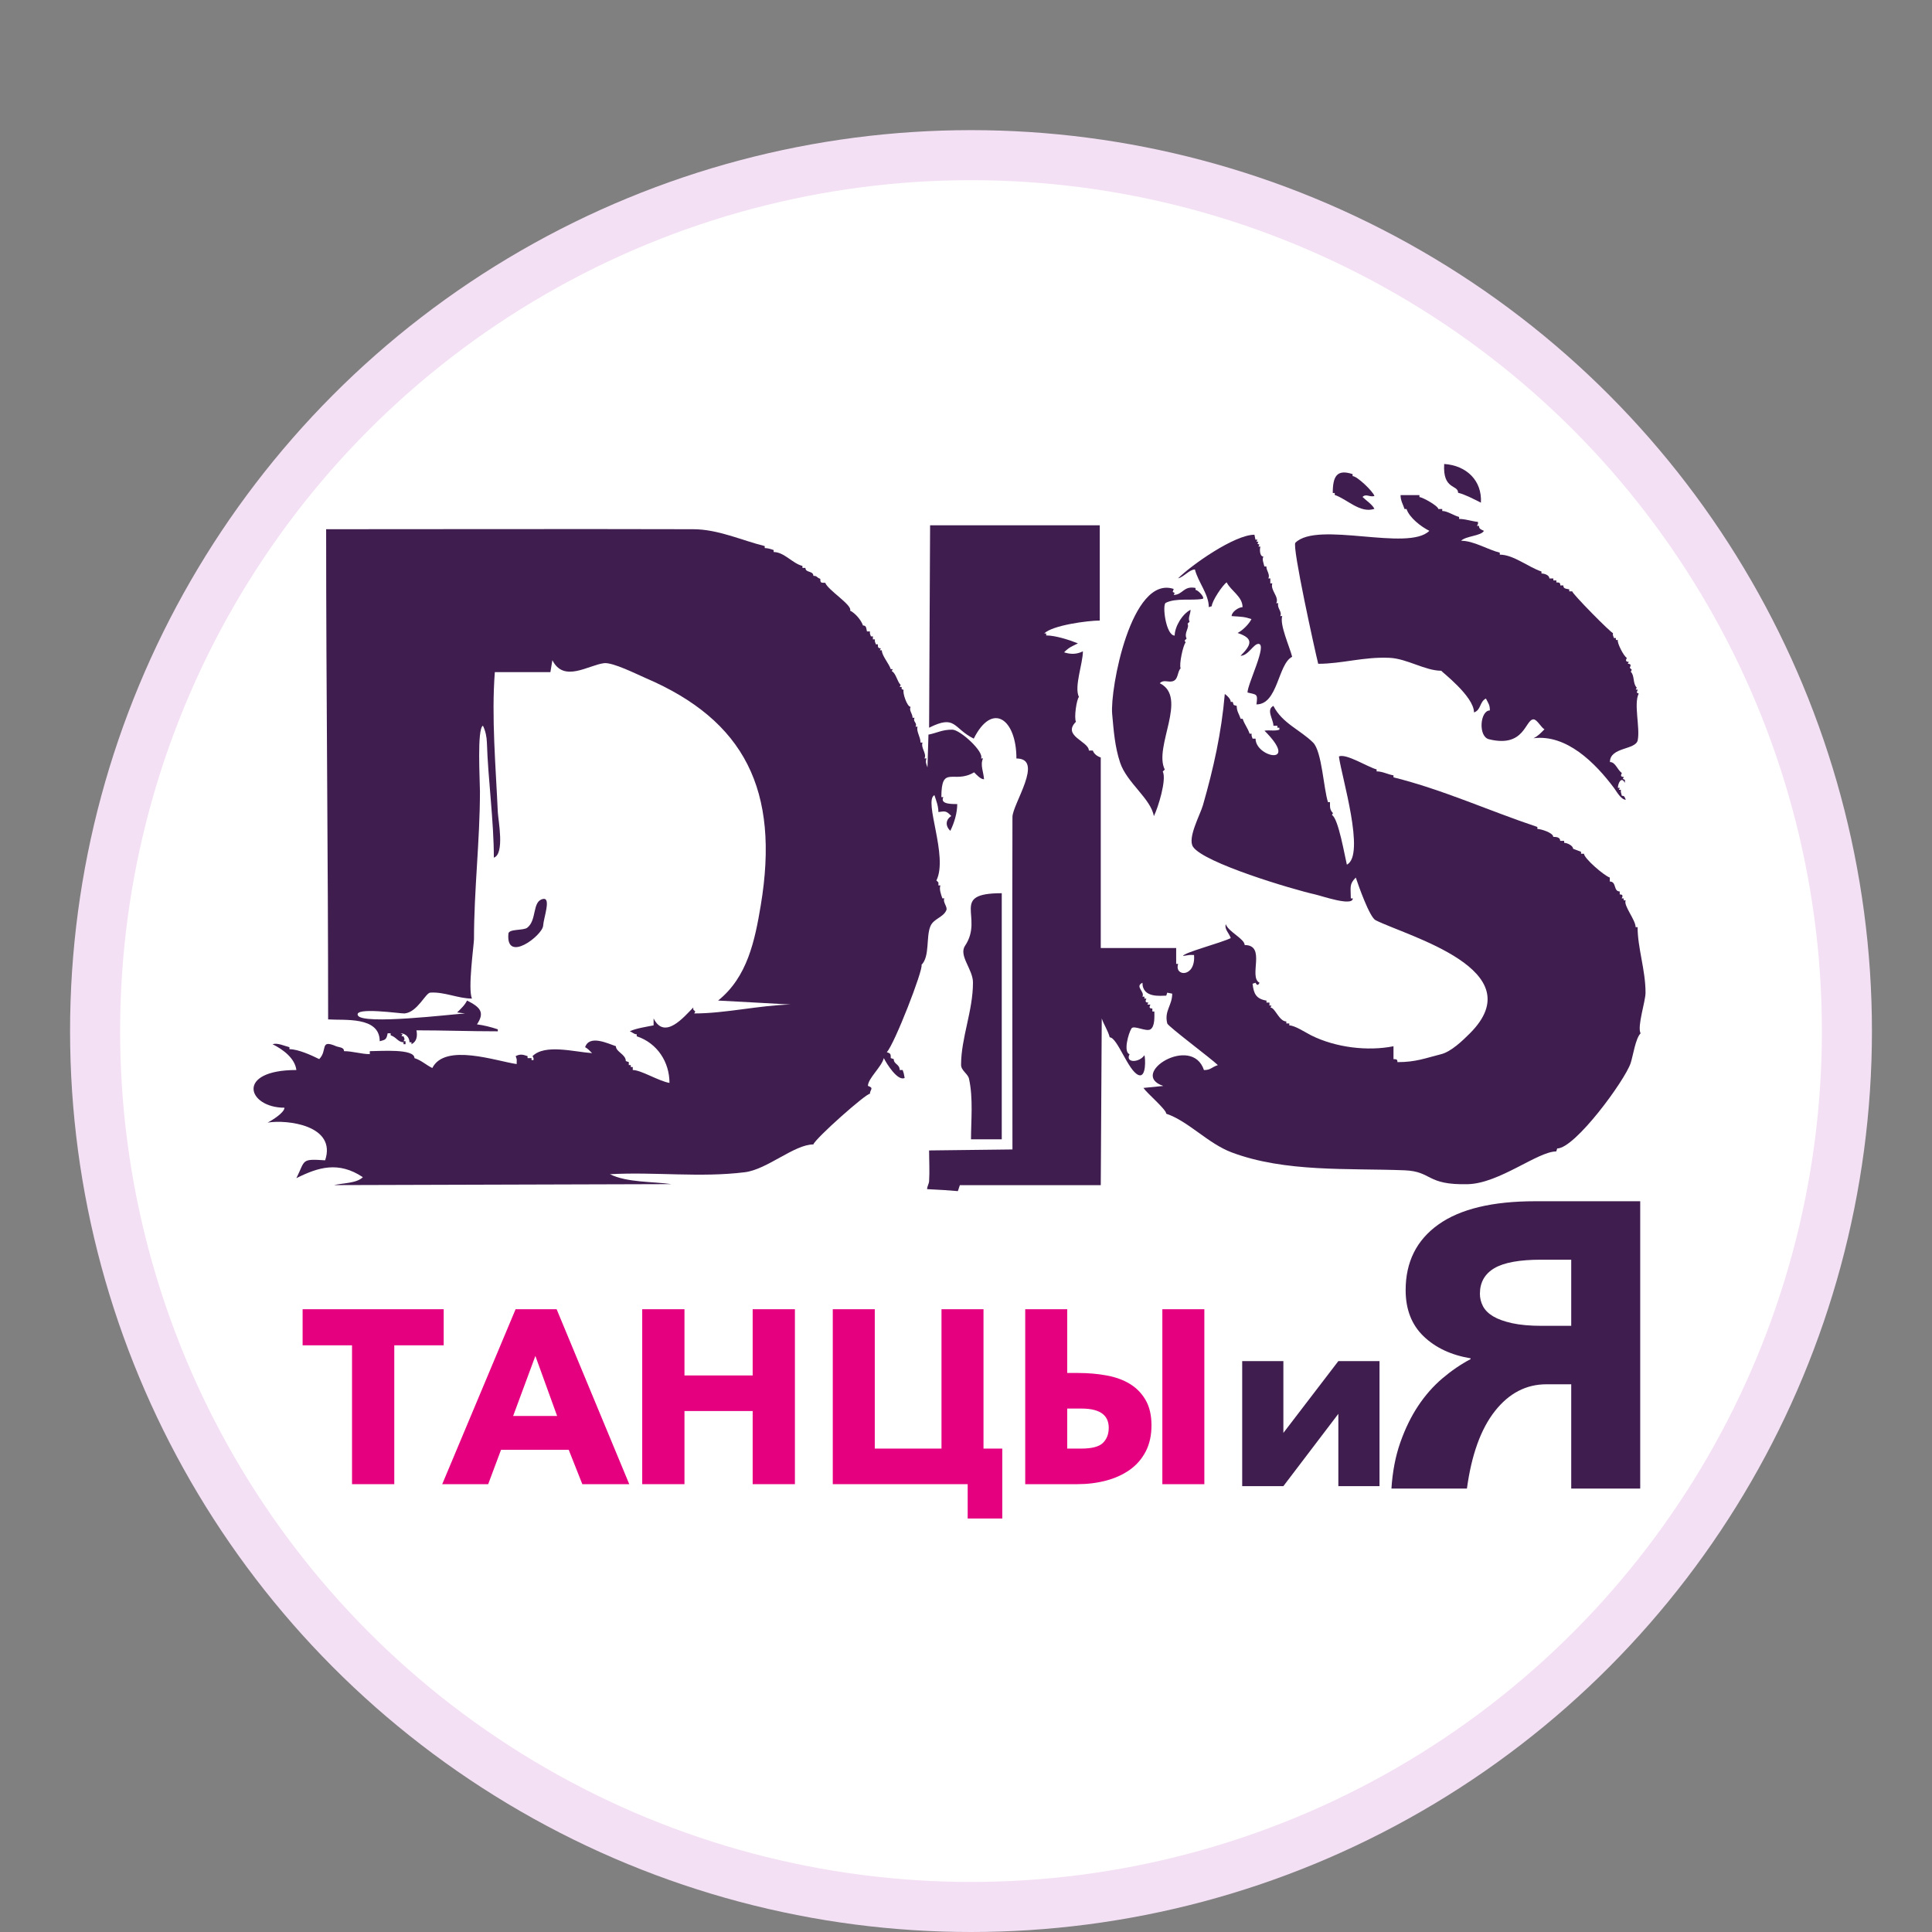
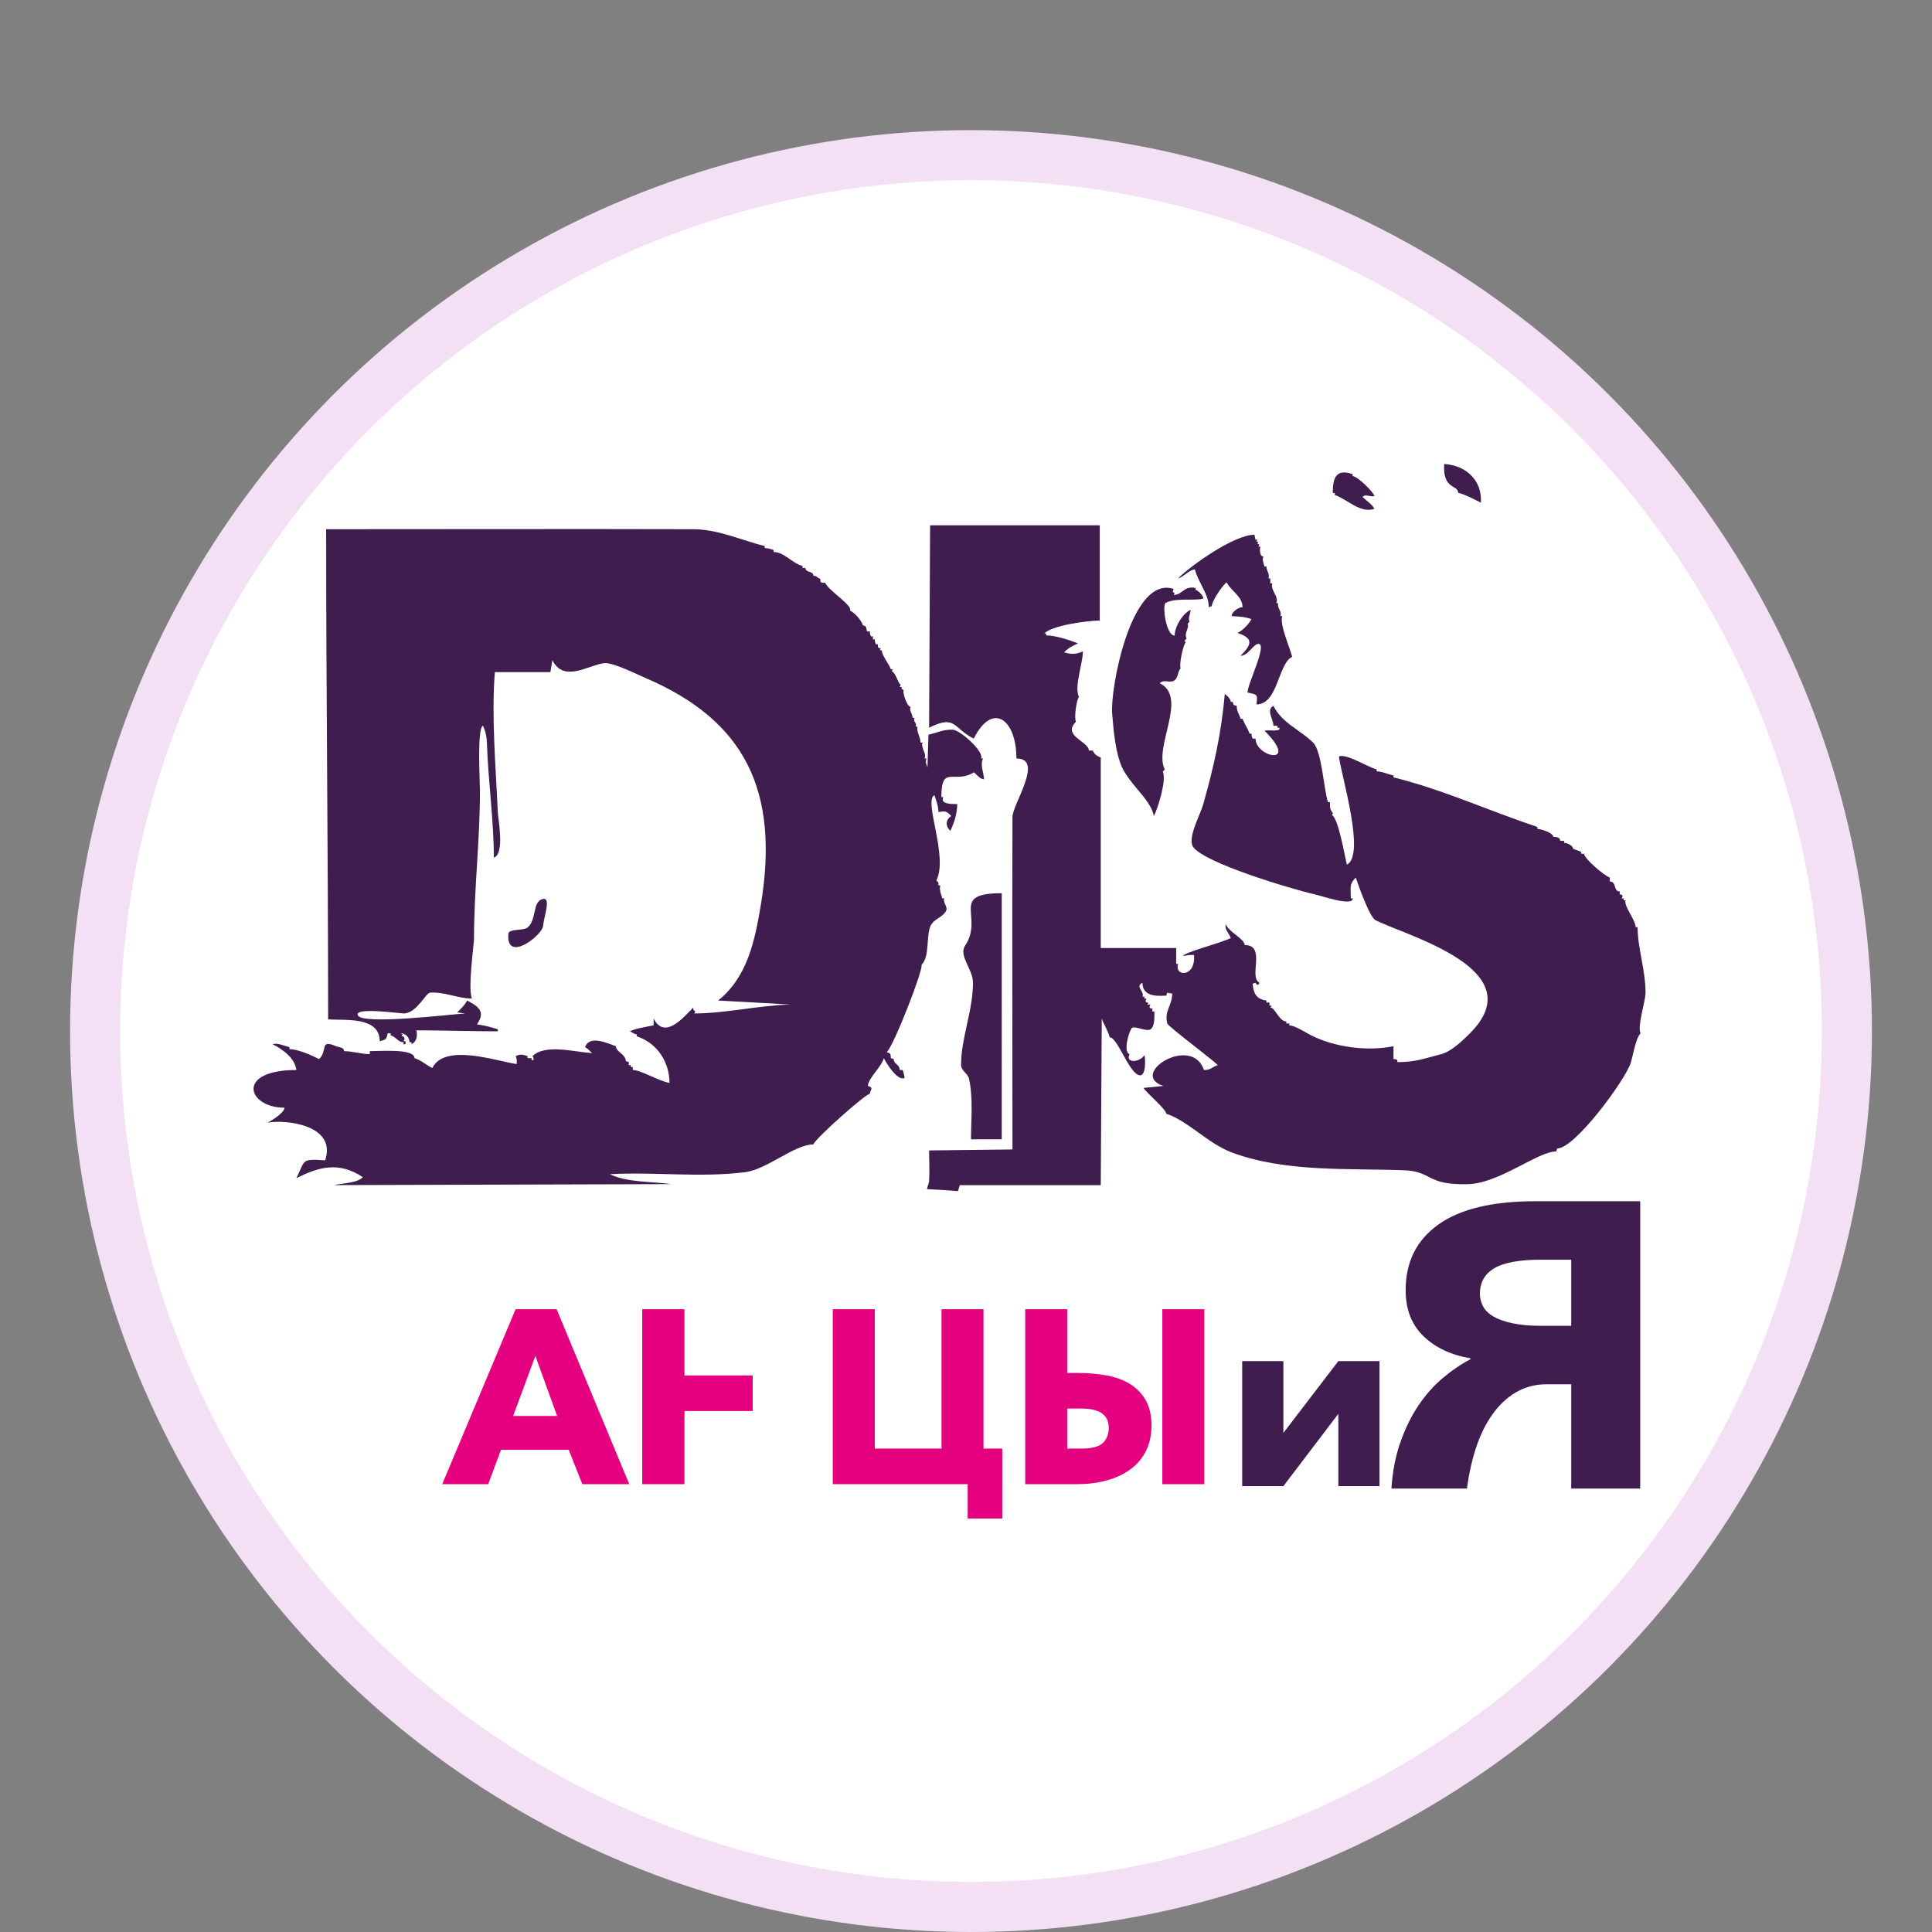
<svg xmlns="http://www.w3.org/2000/svg" width="193" height="193" viewBox="0 0 193 193" fill="none">
  <rect x="0" y="0" width="193" height="193" fill="#808080" stroke="none" />
  <g clip-path="url(#clip0)">
    <circle cx="97" cy="103" r="90" fill="#F4E0F4" />
    <circle cx="97" cy="103" r="85" fill="white" />
    <path d="M32.58 52.867C44.806 52.867 57.032 52.834 69.257 52.867C71.731 52.873 74.056 53.967 76.394 54.552C76.394 54.651 76.394 54.651 76.394 54.75C76.71 54.75 76.99 54.849 77.287 54.948C77.287 55.047 77.287 55.047 77.287 55.146C78.342 55.146 79.153 56.282 80.161 56.534C80.161 56.633 80.161 56.633 80.161 56.732C80.31 56.732 80.31 56.732 80.459 56.732C80.459 57.244 81.252 56.993 81.252 57.525C81.672 57.525 81.545 57.689 81.945 57.823C81.945 58.238 82.013 58.219 82.441 58.219C82.678 58.931 85.185 60.464 84.919 60.995C85.426 61.248 86.026 61.937 86.208 62.482C86.561 62.482 86.525 62.757 86.605 63.077C86.753 63.077 86.753 63.077 86.902 63.077C86.902 63.379 86.881 63.212 87.001 63.572C87.1 63.572 87.1 63.572 87.199 63.572C87.199 63.721 87.199 63.721 87.199 63.87C87.298 63.87 87.298 63.87 87.397 63.87C87.397 64.172 87.377 64.005 87.497 64.365C87.596 64.365 87.596 64.365 87.695 64.365C87.695 64.637 87.697 64.762 87.992 64.762C87.943 64.861 87.943 64.861 87.893 64.96C87.992 64.96 87.992 64.96 88.091 64.96C88.091 65.498 88.791 66.267 88.984 66.843C89.083 66.843 89.083 66.843 89.182 66.843C89.132 66.942 89.132 66.942 89.083 67.042C89.511 67.256 89.612 68.066 89.975 68.429C89.925 68.528 89.925 68.528 89.876 68.628C89.975 68.628 89.975 68.628 90.074 68.628C90.074 68.9 90.015 68.796 90.272 68.925C90.142 69.185 90.611 70.61 90.966 70.61C90.781 70.98 91.164 71.279 91.164 71.701C91.263 71.701 91.263 71.701 91.362 71.701C91.156 72.113 91.663 72.19 91.462 72.593C91.561 72.593 91.561 72.593 91.66 72.593C91.509 73.047 91.957 73.601 91.957 74.179C92.056 74.179 92.056 74.179 92.156 74.179C91.969 74.74 92.601 75.271 92.354 75.765C92.453 75.765 92.453 75.765 92.552 75.765C92.427 76.141 92.529 76.289 92.651 76.657C92.701 75.021 92.701 75.021 92.75 73.386C93.651 73.206 94.103 72.89 95.129 72.89C95.909 72.89 98.336 75.101 98.004 75.765C98.103 75.765 98.103 75.765 98.202 75.765C97.892 76.386 98.261 77.153 98.301 77.846C97.953 77.846 97.584 77.426 97.31 77.153C95.286 78.367 94.039 76.326 94.039 79.631C94.138 79.631 94.138 79.631 94.237 79.631C93.844 80.418 95.352 80.302 95.625 80.325C95.625 81.215 95.328 82.208 94.931 83.001C94.409 82.479 94.47 81.887 95.03 81.514C94.534 81.018 94.486 81.011 93.742 81.118C93.742 80.536 93.527 79.979 93.345 79.432C92.231 79.99 94.752 85.539 93.543 87.957C93.812 88.226 93.742 88.062 93.742 88.453C93.841 88.453 93.841 88.453 93.94 88.453C93.811 88.84 93.992 89.302 94.138 89.742C94.237 89.742 94.237 89.742 94.336 89.742C94.146 90.123 94.684 90.583 94.535 90.931C94.224 91.656 93.272 91.762 92.949 92.517C92.492 93.583 92.903 95.537 92.056 96.383C92.268 96.806 89.332 104.361 88.587 105.106C88.98 105.237 88.984 105.295 88.984 105.701C89.132 105.751 89.132 105.751 89.281 105.8C89.281 106.328 89.876 106.296 89.876 106.891C90.024 106.891 90.024 106.891 90.173 106.891C90.326 107.348 90.252 107.086 90.371 107.684C89.67 108.035 88.564 106.251 88.29 105.701C88.07 106.581 86.704 107.733 86.704 108.477C87.355 108.694 86.902 108.847 86.902 109.27C86.586 109.165 81.454 113.717 81.252 114.325C79.344 114.325 76.649 116.821 74.412 117.101C69.939 117.66 65.434 117.049 60.931 117.299C62.618 118.142 65.225 118.025 67.076 118.29C50.225 118.34 50.225 118.34 33.373 118.389C34.225 118.176 35.626 118.219 36.248 117.596C33.813 115.973 31.787 116.605 29.607 117.695C30.515 115.879 30.039 115.749 32.481 115.911C33.646 112.416 28.679 111.82 26.732 112.144C27.184 111.918 28.417 111.145 28.417 110.657C24.722 110.657 23.481 106.891 29.607 106.891C29.459 105.713 28.285 104.843 27.227 104.313C27.72 104.149 28.405 104.484 28.913 104.611C28.913 104.71 28.913 104.71 28.913 104.809C29.78 104.809 31.111 105.413 31.887 105.8C32.757 104.929 31.903 103.797 33.572 104.512C33.877 104.642 34.365 104.598 34.365 105.007C35.209 105.007 36.124 105.305 36.942 105.305C36.942 105.156 36.942 105.156 36.942 105.007C38.013 105.007 41.403 104.728 41.403 105.701C42.133 105.945 42.487 106.342 43.187 106.692C44.446 104.175 49.587 106.006 51.613 106.296C51.613 105.696 51.665 105.957 51.514 105.503C51.975 105.272 52.221 105.342 52.703 105.503C52.703 105.602 52.703 105.602 52.703 105.701C52.901 105.701 52.901 105.701 53.1 105.701C53.1 105.8 53.1 105.8 53.1 105.899C53.199 105.899 53.199 105.899 53.298 105.899C53.298 105.627 53.327 105.761 53.199 105.503C54.435 104.267 57.352 105.078 59.146 105.205C58.94 104.998 58.701 104.735 58.452 104.611C58.878 103.333 60.739 104.25 61.525 104.512C61.525 105.082 62.517 105.319 62.517 105.998C62.665 106.048 62.665 106.048 62.814 106.098C62.814 106.246 62.814 106.246 62.814 106.395C62.913 106.395 62.913 106.395 63.012 106.395C63.012 106.494 63.012 106.494 63.012 106.593C63.111 106.593 63.111 106.593 63.211 106.593C63.211 106.742 63.211 106.742 63.211 106.891C64.049 106.891 65.799 108 66.878 108.179C66.878 106.116 65.687 104.213 63.607 103.52C63.607 103.421 63.607 103.421 63.607 103.322C63.323 103.322 63.198 103.12 62.913 103.025C63.499 102.731 64.61 102.567 65.292 102.43C65.292 102.199 65.292 101.967 65.292 101.736C66.4 103.951 68.353 101.55 69.257 100.646C69.257 100.937 69.211 100.797 69.456 101.042C69.406 101.141 69.406 101.141 69.356 101.24C72.468 101.24 75.793 100.43 78.972 100.348C76.559 100.221 74.148 100.072 71.735 99.952C74.658 97.614 75.408 93.976 75.998 90.436C77.912 78.952 74.378 71.969 64.499 67.736C63.626 67.361 61.207 66.14 60.336 66.249C58.768 66.445 56.32 68.228 55.181 65.951C55.082 66.546 55.082 66.546 54.983 67.141C52.208 67.141 52.208 67.141 49.432 67.141C49.085 71.649 49.528 76.594 49.729 81.118C49.765 81.917 50.441 85.308 49.333 85.677C49.333 81.976 48.755 77.893 48.639 74.179C48.621 73.607 48.497 73.004 48.242 72.494C47.639 72.795 47.945 77.992 47.945 79.036C47.945 83.944 47.35 88.926 47.35 93.806C47.35 94.319 46.71 98.87 47.152 99.754C45.759 99.754 44.415 99.07 42.989 99.159C42.502 99.189 41.703 101.123 40.411 101.24C40.067 101.272 35.311 100.556 35.752 101.439C36.236 102.405 45.2 101.314 46.458 101.24C46.062 101.191 46.062 101.191 45.665 101.141C46.047 100.759 46.414 100.436 46.656 99.952C47.988 100.618 48.448 101.131 47.648 102.331C48.346 102.418 49.057 102.602 49.729 102.826C49.729 102.926 49.729 102.926 49.729 103.025C47.007 103.025 44.315 102.926 41.601 102.926C41.717 103.503 41.633 104.05 41.105 104.313C41.105 104.214 41.105 104.214 41.105 104.115C41.006 104.115 41.006 104.115 40.907 104.115C40.907 103.61 40.49 103.223 40.015 103.223C40.114 103.272 40.114 103.272 40.213 103.322C40.163 103.421 40.163 103.421 40.114 103.52C40.213 103.52 40.213 103.52 40.312 103.52C40.435 103.888 40.458 103.724 40.312 104.016C40.411 104.016 40.411 104.016 40.511 104.016C40.511 104.165 40.511 104.165 40.511 104.313C40.411 104.313 40.411 104.313 40.312 104.313C40.312 104.214 40.312 104.214 40.312 104.115C39.759 104.115 39.621 103.62 39.024 103.421C39.024 103.322 39.024 103.322 39.024 103.223C38.875 103.223 38.875 103.223 38.726 103.223C38.603 103.839 38.524 103.868 37.933 104.016C37.933 101.502 34.386 101.95 32.779 101.835C32.779 85.5 32.58 69.287 32.58 52.867Z" fill="#3F1E4F" stroke="black" stroke-width="0.001" stroke-linecap="round" stroke-linejoin="round" />
    <path d="M92.913 52.475C101.388 52.475 101.388 52.475 109.863 52.475C109.863 57.233 109.863 57.233 109.863 61.991C108.681 61.991 105.133 62.459 104.312 63.28C104.411 63.28 104.411 63.28 104.51 63.28C104.51 63.379 104.51 63.379 104.51 63.478C105.433 63.478 106.815 63.924 107.682 64.271C107.091 64.567 106.818 64.64 106.295 65.163C106.936 65.377 107.554 65.377 108.178 65.064C108.178 66.29 107.28 68.621 107.782 69.624C107.552 69.855 107.277 71.689 107.484 72.102C106.068 73.519 108.773 74.055 108.773 74.977C108.971 74.977 108.971 74.977 109.169 74.977C109.282 75.317 109.621 75.557 109.962 75.671C109.962 85.187 109.962 85.187 109.962 94.703C113.729 94.703 113.729 94.703 117.496 94.703C117.496 95.496 117.496 95.496 117.496 96.289C117.595 96.289 117.595 96.289 117.694 96.289C117.269 97.564 119.458 97.705 119.28 95.397C118.65 95.397 119.015 95.378 118.19 95.496C118.19 95.179 121.994 94.189 122.948 93.712C122.785 93.223 122.29 92.813 122.452 92.324C122.705 93.084 124.336 93.781 124.336 94.406C126.534 94.406 124.683 97.603 125.823 98.173C125.681 98.456 125.568 98.456 125.426 98.173C125.277 98.222 125.277 98.222 125.129 98.272C125.239 99.264 125.477 99.784 126.517 99.957C126.517 100.056 126.517 100.056 126.517 100.155C126.665 100.155 126.665 100.155 126.814 100.155C126.814 100.304 126.814 100.304 126.814 100.452C126.913 100.452 126.913 100.452 127.012 100.452C126.963 100.552 126.963 100.552 126.913 100.651C127.378 100.651 127.776 102.039 128.499 102.039C128.499 102.138 128.499 102.138 128.499 102.237C128.648 102.237 128.648 102.237 128.796 102.237C128.796 102.336 128.796 102.336 128.796 102.435C129.358 102.435 130.445 103.161 130.977 103.426C133.421 104.649 136.627 105.032 139.205 104.517C139.205 105.161 139.205 105.161 139.205 105.805C139.476 105.805 139.601 105.807 139.601 106.103C141.458 106.103 142.374 105.707 143.963 105.31C144.971 105.058 146.135 103.931 146.838 103.228C153.187 96.879 140.636 93.535 137.421 91.928C136.805 91.62 135.685 88.404 135.438 87.665C134.758 88.345 134.942 88.635 134.942 89.747C135.041 89.747 135.041 89.747 135.141 89.747C135.141 90.585 132.03 89.496 131.374 89.35C129.154 88.857 120.259 86.208 119.181 84.592C118.599 83.72 119.898 81.389 120.172 80.429C121.234 76.713 122.013 73.238 122.353 69.327C122.605 69.495 122.948 69.839 122.948 70.12C123.047 70.12 123.047 70.12 123.146 70.12C123.278 70.516 123.146 70.384 123.543 70.516C123.543 71.069 123.772 71.303 123.939 71.805C124.038 71.805 124.038 71.805 124.138 71.805C124.337 72.402 124.634 72.701 124.831 73.292C124.931 73.292 124.931 73.292 125.03 73.292C125.03 73.594 125.009 73.427 125.129 73.787C125.277 73.787 125.277 73.787 125.426 73.787C125.426 75.666 129.898 76.574 126.318 72.994C126.843 72.907 127.321 73.056 127.805 72.895C127.805 72.796 127.805 72.796 127.805 72.697C127.706 72.697 127.706 72.697 127.607 72.697C127.607 72.598 127.607 72.598 127.607 72.499C127.409 72.499 127.409 72.499 127.21 72.499C127.21 71.863 126.452 70.895 127.21 70.516C128.078 72.25 129.926 72.934 131.176 74.184C132.057 75.065 132.226 78.823 132.662 80.132C132.762 80.132 132.762 80.132 132.861 80.132C132.861 80.588 132.821 80.885 133.158 81.222C133.109 81.321 133.109 81.321 133.059 81.42C133.7 81.741 134.347 85.578 134.546 86.376C136.439 85.43 133.996 77.511 133.753 75.572C134.445 75.226 136.67 76.648 137.52 76.86C137.52 76.959 137.52 76.959 137.52 77.058C138.123 77.058 138.608 77.356 139.205 77.455C139.205 77.554 139.205 77.554 139.205 77.653C144.213 78.905 148.735 80.995 153.578 82.61C153.578 82.709 153.578 82.709 153.578 82.808C153.927 82.808 155.164 83.19 155.164 83.601C155.474 83.601 155.858 83.634 155.858 83.997C156.056 83.997 156.056 83.997 156.255 83.997C156.255 84.097 156.255 84.097 156.255 84.196C156.554 84.196 157.147 84.48 157.147 84.79C157.418 84.881 157.668 84.997 157.94 85.088C157.94 85.187 157.94 85.187 157.94 85.286C158.088 85.286 158.088 85.286 158.237 85.286C158.237 85.746 160.238 87.473 160.814 87.665C160.814 87.863 160.814 87.863 160.814 88.062C161.511 88.062 161.151 89.053 161.806 89.053C161.806 89.202 161.806 89.202 161.806 89.35C162.121 89.35 162.134 89.488 162.004 89.747C162.103 89.747 162.103 89.747 162.202 89.747C162.202 89.846 162.202 89.846 162.202 89.945C162.301 89.945 162.301 89.945 162.4 89.945C162.149 90.448 163.392 91.885 163.392 92.621C163.491 92.621 163.491 92.621 163.59 92.621C163.59 94.701 164.383 96.903 164.383 99.164C164.383 100.043 163.534 102.519 163.887 103.228C163.378 103.738 163.131 105.498 162.896 106.202C162.316 107.941 157.341 114.727 155.561 114.727C155.511 114.875 155.511 114.875 155.462 115.024C153.616 115.024 149.783 118.217 146.639 118.295C142.427 118.4 143.11 117.018 140.295 116.908C134.727 116.689 128.396 117.13 123.047 115.123C120.663 114.229 118.701 111.99 116.505 111.257C116.505 110.832 114.578 109.209 114.225 108.68C115.216 108.581 115.216 108.581 116.207 108.482C112.672 107.303 119.065 103.278 120.272 106.896C120.955 106.896 121.011 106.616 121.659 106.4C121.056 105.796 116.677 102.529 116.604 102.237C116.289 100.977 117.1 100.451 117.1 99.263C116.852 99.213 116.852 99.213 116.604 99.164C116.554 99.312 116.554 99.312 116.505 99.461C115.978 99.461 114.126 99.734 114.126 98.173C113.337 98.567 114.385 99.041 114.126 99.56C114.225 99.56 114.225 99.56 114.324 99.56C114.324 99.659 114.324 99.659 114.324 99.759C114.423 99.759 114.423 99.759 114.522 99.759C114.392 100.017 114.405 100.155 114.72 100.155C114.671 100.254 114.671 100.254 114.621 100.353C114.77 100.353 114.77 100.353 114.919 100.353C114.789 100.612 114.802 100.75 115.117 100.75C115.117 100.899 115.117 100.899 115.117 101.047C115.216 101.047 115.216 101.047 115.315 101.047C115.315 101.458 115.399 102.544 114.919 102.832C114.486 103.091 113.263 102.389 113.035 102.732C112.738 103.178 112.192 105.095 112.837 105.31C112.386 106.213 113.816 106.171 114.324 105.409C114.426 105.716 114.521 107.709 113.729 107.391C112.701 106.98 111.62 103.625 110.855 103.625C110.686 102.95 110.274 102.377 110.062 101.741C110.012 110.068 110.012 110.068 109.962 118.394C102.924 118.394 102.924 118.394 95.886 118.394C95.787 118.692 95.787 118.692 95.688 118.989C93.806 118.844 94.829 118.914 92.615 118.791C92.615 118.518 92.796 118.27 92.814 117.998C92.877 116.976 92.814 115.949 92.814 114.925C96.977 114.875 96.977 114.875 101.14 114.826C101.14 103.756 101.107 92.688 101.14 81.618C101.144 80.325 104.34 75.77 101.537 75.77C101.537 71.837 99.137 70.063 97.274 73.787C95.178 72.739 95.504 71.352 92.814 72.697C92.863 62.586 92.863 62.586 92.913 52.475Z" fill="#3F1E4F" stroke="#050505" stroke-width="0.001" stroke-linecap="round" stroke-linejoin="round" />
-     <path d="M139.912 49.459C140.853 49.459 140.853 49.459 141.795 49.459C141.795 49.559 141.795 49.559 141.795 49.658C142.094 49.658 143.679 50.546 143.679 50.847C143.877 50.847 143.877 50.847 144.075 50.847C144.075 50.946 144.075 50.946 144.075 51.045C144.589 51.045 145.226 51.507 145.76 51.64C145.76 51.739 145.76 51.739 145.76 51.839C146.362 51.839 147.042 52.076 147.644 52.136C147.644 52.408 147.673 52.275 147.544 52.532C147.644 52.532 147.644 52.532 147.743 52.532C147.743 52.855 147.977 52.897 148.238 53.028C147.984 53.537 146.439 53.538 145.958 54.019C147.22 54.019 148.598 54.902 149.824 55.209C149.824 55.308 149.824 55.308 149.824 55.407C151.196 55.407 152.65 56.647 153.988 57.092C153.988 57.191 153.988 57.191 153.988 57.291C154.296 57.291 154.781 57.458 154.781 57.786C154.979 57.786 154.979 57.786 155.177 57.786C155.177 57.885 155.177 57.885 155.177 57.984C155.326 57.984 155.326 57.984 155.475 57.984C155.475 58.084 155.475 58.084 155.475 58.183C155.746 58.183 155.871 58.185 155.871 58.48C156.02 58.48 156.02 58.48 156.169 58.48C156.169 58.833 156.444 58.797 156.763 58.877C156.763 58.976 156.763 58.976 156.763 59.075C156.912 59.075 156.912 59.075 157.061 59.075C157.061 59.317 160.937 63.238 161.125 63.238C161.125 63.541 161.104 63.374 161.224 63.734C161.323 63.734 161.323 63.734 161.422 63.734C161.422 63.833 161.422 63.833 161.422 63.932C161.521 63.932 161.521 63.932 161.62 63.932C161.504 64.166 162.199 65.56 162.513 65.716C162.383 65.975 162.396 66.113 162.711 66.113C162.661 66.212 162.661 66.212 162.612 66.311C162.927 66.311 162.94 66.449 162.81 66.708C162.909 66.807 162.909 66.807 163.008 66.906C162.959 67.005 162.959 67.005 162.909 67.104C163.316 67.51 163.089 68.275 163.504 68.69C163.454 68.789 163.454 68.789 163.405 68.888C163.504 68.888 163.504 68.888 163.603 68.888C163.553 69.037 163.553 69.037 163.504 69.186C163.603 69.235 163.603 69.235 163.702 69.285C163.184 70.321 163.854 72.688 163.603 73.944C163.405 74.935 160.827 74.606 160.827 76.125C161.391 76.125 161.555 76.907 162.017 77.215C161.887 77.474 161.9 77.612 162.215 77.612C162.166 77.711 162.166 77.711 162.116 77.81C162.403 77.953 162.314 77.835 162.314 78.206C161.959 77.495 161.62 78.283 161.62 78.702C161.72 78.702 161.72 78.702 161.819 78.702C161.769 78.801 161.769 78.801 161.72 78.9C161.819 78.9 161.819 78.9 161.918 78.9C161.918 79.235 161.902 79.034 162.017 79.495C162.311 79.495 162.291 79.646 162.413 79.891C161.927 79.891 161.486 79.051 161.224 78.702C159.326 76.171 156.477 73.335 153.195 73.746C153.689 73.498 153.905 73.233 154.285 72.853C153.963 72.692 153.545 71.862 153.195 71.862C152.347 71.862 152.319 74.741 148.734 73.845C147.646 73.573 147.849 70.97 148.833 70.97C148.833 70.403 148.683 70.275 148.437 69.781C147.793 70.102 147.966 70.929 147.247 71.168C147.247 69.554 143.976 67.082 143.976 67.005C142.371 67.005 140.559 65.797 138.821 65.716C136.215 65.595 134.073 66.311 131.684 66.311C131.366 65.039 129.053 54.569 129.404 54.218C131.618 52.004 140.682 55.133 142.786 53.028C141.959 52.614 140.799 51.725 140.506 50.847C140.407 50.847 140.407 50.847 140.308 50.847C140.141 50.346 139.912 50.022 139.912 49.459Z" fill="#3F1E4F" stroke="#0B0B0B" stroke-width="0.001" stroke-linecap="round" stroke-linejoin="round" />
    <path d="M117.248 58.834C117.199 58.983 117.199 58.983 117.149 59.132C117.248 59.181 117.248 59.181 117.347 59.231C117.298 59.33 117.298 59.33 117.248 59.429C118.166 59.429 118.215 58.492 119.429 58.735C119.429 58.834 119.429 58.834 119.429 58.933C119.704 58.933 120.436 59.769 120.123 59.825C119.034 60.023 117.483 59.708 116.455 60.222C116.079 60.41 116.471 63.493 117.347 63.493C117.347 62.622 118.095 61.335 118.933 60.916C118.933 61.342 118.648 61.733 118.834 62.105C118.735 62.205 118.735 62.205 118.636 62.304C118.845 62.722 118.252 63.221 118.537 63.791C118.438 63.89 118.438 63.89 118.339 63.989C118.388 64.088 118.388 64.088 118.438 64.187C118.184 64.441 117.767 66.414 117.942 66.764C117.594 67.112 117.729 67.887 117.149 68.053C116.676 68.188 116.259 67.853 115.86 68.251C118.709 69.676 115.218 74.599 116.356 76.875C116.257 76.974 116.257 76.974 116.158 77.073C116.559 77.876 115.691 80.683 115.266 81.534C114.974 79.785 112.57 78.208 111.895 76.181C111.366 74.593 111.253 72.985 111.102 71.324C110.875 68.825 113.002 57.419 117.248 58.834Z" fill="#3F1E4F" stroke="#050405" stroke-width="0.001" stroke-linecap="round" stroke-linejoin="round" />
    <path d="M125.315 53.417C125.365 53.665 125.365 53.665 125.415 53.913C125.514 53.913 125.514 53.913 125.613 53.913C125.563 54.012 125.563 54.012 125.514 54.111C125.613 54.111 125.613 54.111 125.712 54.111C125.662 54.211 125.662 54.211 125.613 54.31C125.712 54.359 125.712 54.359 125.811 54.409C125.761 54.508 125.761 54.508 125.712 54.607C125.811 54.607 125.811 54.607 125.91 54.607C125.822 54.871 125.835 55.598 126.208 55.598C126.052 55.909 126.238 56.248 126.307 56.59C126.406 56.59 126.406 56.59 126.505 56.59C126.505 57.021 126.899 57.387 126.703 57.779C126.802 57.779 126.802 57.779 126.901 57.779C126.901 57.944 126.901 58.109 126.901 58.275C127.001 58.275 127.001 58.275 127.1 58.275C126.871 58.961 127.813 59.622 127.496 60.257C127.595 60.257 127.595 60.257 127.694 60.257C127.537 60.729 128.113 61.105 127.893 61.546C127.992 61.546 127.992 61.546 128.091 61.546C127.81 62.388 128.836 64.627 129.082 65.61C127.652 66.325 127.673 70.368 125.514 70.368C125.67 69.273 125.531 69.406 124.622 69.179C124.622 68.32 126.645 64.321 125.712 64.321C125.214 64.321 124.691 65.511 123.928 65.511C125.071 64.368 125.226 63.763 123.63 63.231C124.128 62.982 124.761 62.357 125.018 61.843C124.269 61.594 124.017 61.616 123.035 61.546C123.035 61.127 123.725 60.654 124.126 60.654C124.126 59.584 122.968 59.033 122.54 58.176C122.117 58.458 121.053 60.071 121.053 60.555C120.904 60.604 120.904 60.604 120.756 60.654C120.756 59.358 119.683 58.149 119.368 56.887C118.824 56.887 118.268 57.633 117.683 57.779C119.002 56.46 123.312 53.417 125.315 53.417Z" fill="#3F1E4F" stroke="#151516" stroke-width="0.001" stroke-linecap="round" stroke-linejoin="round" />
    <path d="M100.072 89.228C100.072 101.52 100.072 101.52 100.072 113.811C98.535 113.811 98.535 113.811 96.999 113.811C96.999 111.991 97.232 109.704 96.801 107.765C96.688 107.255 96.008 106.95 96.008 106.377C96.008 103.685 97.197 100.985 97.197 98.149C97.197 96.832 95.747 95.468 96.404 94.482C98.337 91.583 94.775 89.228 100.072 89.228Z" fill="#3F1E4F" stroke="#050505" stroke-width="0.001" stroke-linecap="round" stroke-linejoin="round" />
    <path d="M54.257 89.802C55.076 89.65 54.304 91.692 54.257 92.478C54.201 93.43 50.514 96.278 50.788 93.271C50.833 92.771 52.284 92.977 52.671 92.676C53.662 91.906 53.135 90.01 54.257 89.802Z" fill="#3F1E4F" stroke="#3D3D3E" stroke-width="0.001" stroke-linecap="round" stroke-linejoin="round" />
    <path d="M135.12 47.363C135.12 47.462 135.12 47.462 135.12 47.561C135.57 47.561 137.142 49.069 137.301 49.544C136.828 49.701 136.477 49.277 136.111 49.643C136.481 50.012 137.073 50.376 137.301 50.833C135.864 51.312 134.571 49.856 133.336 49.445C133.336 49.346 133.336 49.346 133.336 49.246C133.237 49.246 133.237 49.246 133.138 49.246C133.138 47.597 133.539 46.836 135.12 47.363Z" fill="#3F1E4F" stroke="#09090A" stroke-width="0.001" stroke-linecap="round" stroke-linejoin="round" />
-     <path d="M39.387 134.392V148.263H35.166V134.392H30.23V130.787H44.323V134.392H39.387Z" fill="#E5007F" />
    <path d="M48.768 148.263H44.177L51.507 130.787H55.605L62.861 148.263H58.172L56.814 144.832H50.051L48.768 148.263ZM51.261 141.45H55.654L53.482 135.453L51.261 141.45Z" fill="#E5007F" />
-     <path d="M75.189 148.263V140.957H68.376V148.263H64.155V130.787H68.376V137.403H75.189V130.787H79.409V148.263H75.189Z" fill="#E5007F" />
+     <path d="M75.189 148.263V140.957H68.376V148.263H64.155V130.787H68.376V137.403H75.189V130.787H79.409H75.189Z" fill="#E5007F" />
    <path d="M83.191 148.263V130.787H87.387V144.709H94.052V130.787H98.248V144.709H100.124V151.694H96.668V148.263H83.191Z" fill="#E5007F" />
    <path d="M106.612 130.787V137.156H107.699C108.702 137.156 109.652 137.238 110.549 137.403C111.446 137.567 112.224 137.851 112.882 138.254C113.54 138.657 114.062 139.196 114.449 139.871C114.836 140.545 115.029 141.385 115.029 142.388C115.029 143.392 114.836 144.264 114.449 145.005C114.062 145.745 113.531 146.354 112.857 146.831C112.182 147.309 111.396 147.666 110.5 147.905C109.603 148.143 108.644 148.263 107.624 148.263H102.416V130.787H106.612ZM106.612 144.709H108.019C109.072 144.709 109.792 144.519 110.179 144.141C110.565 143.763 110.759 143.26 110.759 142.635C110.759 142.355 110.714 142.1 110.623 141.871C110.533 141.64 110.385 141.438 110.179 141.265C109.973 141.092 109.693 140.957 109.339 140.858C108.986 140.759 108.545 140.71 108.019 140.71H106.612V144.709ZM120.31 130.787V148.263H116.114V130.787H120.31Z" fill="#E5007F" />
    <path d="M133.696 141.237L128.205 148.459H124.091V135.97H128.205V143.143L133.696 135.97H137.809V148.459H133.696V141.237Z" fill="#3F1E4F" />
    <path d="M144.27 46.35C146.503 46.498 148.066 48.017 147.938 50.215C147.254 49.874 146.374 49.403 145.658 49.224C145.658 48.39 144.106 48.962 144.27 46.35Z" fill="#3F1E4F" stroke="#020202" stroke-width="0.001" stroke-linecap="round" stroke-linejoin="round" />
    <path d="M146.905 135.691C144.96 135.367 143.391 134.63 142.203 133.481C141.013 132.332 140.419 130.798 140.419 128.88C140.419 126.069 141.507 123.886 143.682 122.331C145.858 120.777 149.081 120 153.352 120H163.852V148.705H156.96V138.285H154.487C152.459 138.285 150.744 139.177 149.338 140.961C147.932 142.745 147 145.326 146.541 148.705H139C139.108 147.002 139.405 145.462 139.891 144.083C140.378 142.704 140.973 141.488 141.675 140.434C142.378 139.38 143.182 138.467 144.087 137.697C144.993 136.927 145.932 136.286 146.905 135.772V135.691ZM156.96 125.839H153.96C151.797 125.839 150.237 126.122 149.277 126.69C148.318 127.258 147.838 128.109 147.838 129.245C147.838 129.677 147.939 130.089 148.141 130.481C148.345 130.872 148.683 131.21 149.156 131.495C149.628 131.778 150.264 132.008 151.061 132.184C151.859 132.359 152.852 132.447 154.041 132.447H156.96V125.839Z" fill="#3F1E4F" />
  </g>
  <defs>
    <clipPath id="clip0">
      <rect width="193" height="193" fill="white" />
    </clipPath>
  </defs>
</svg>